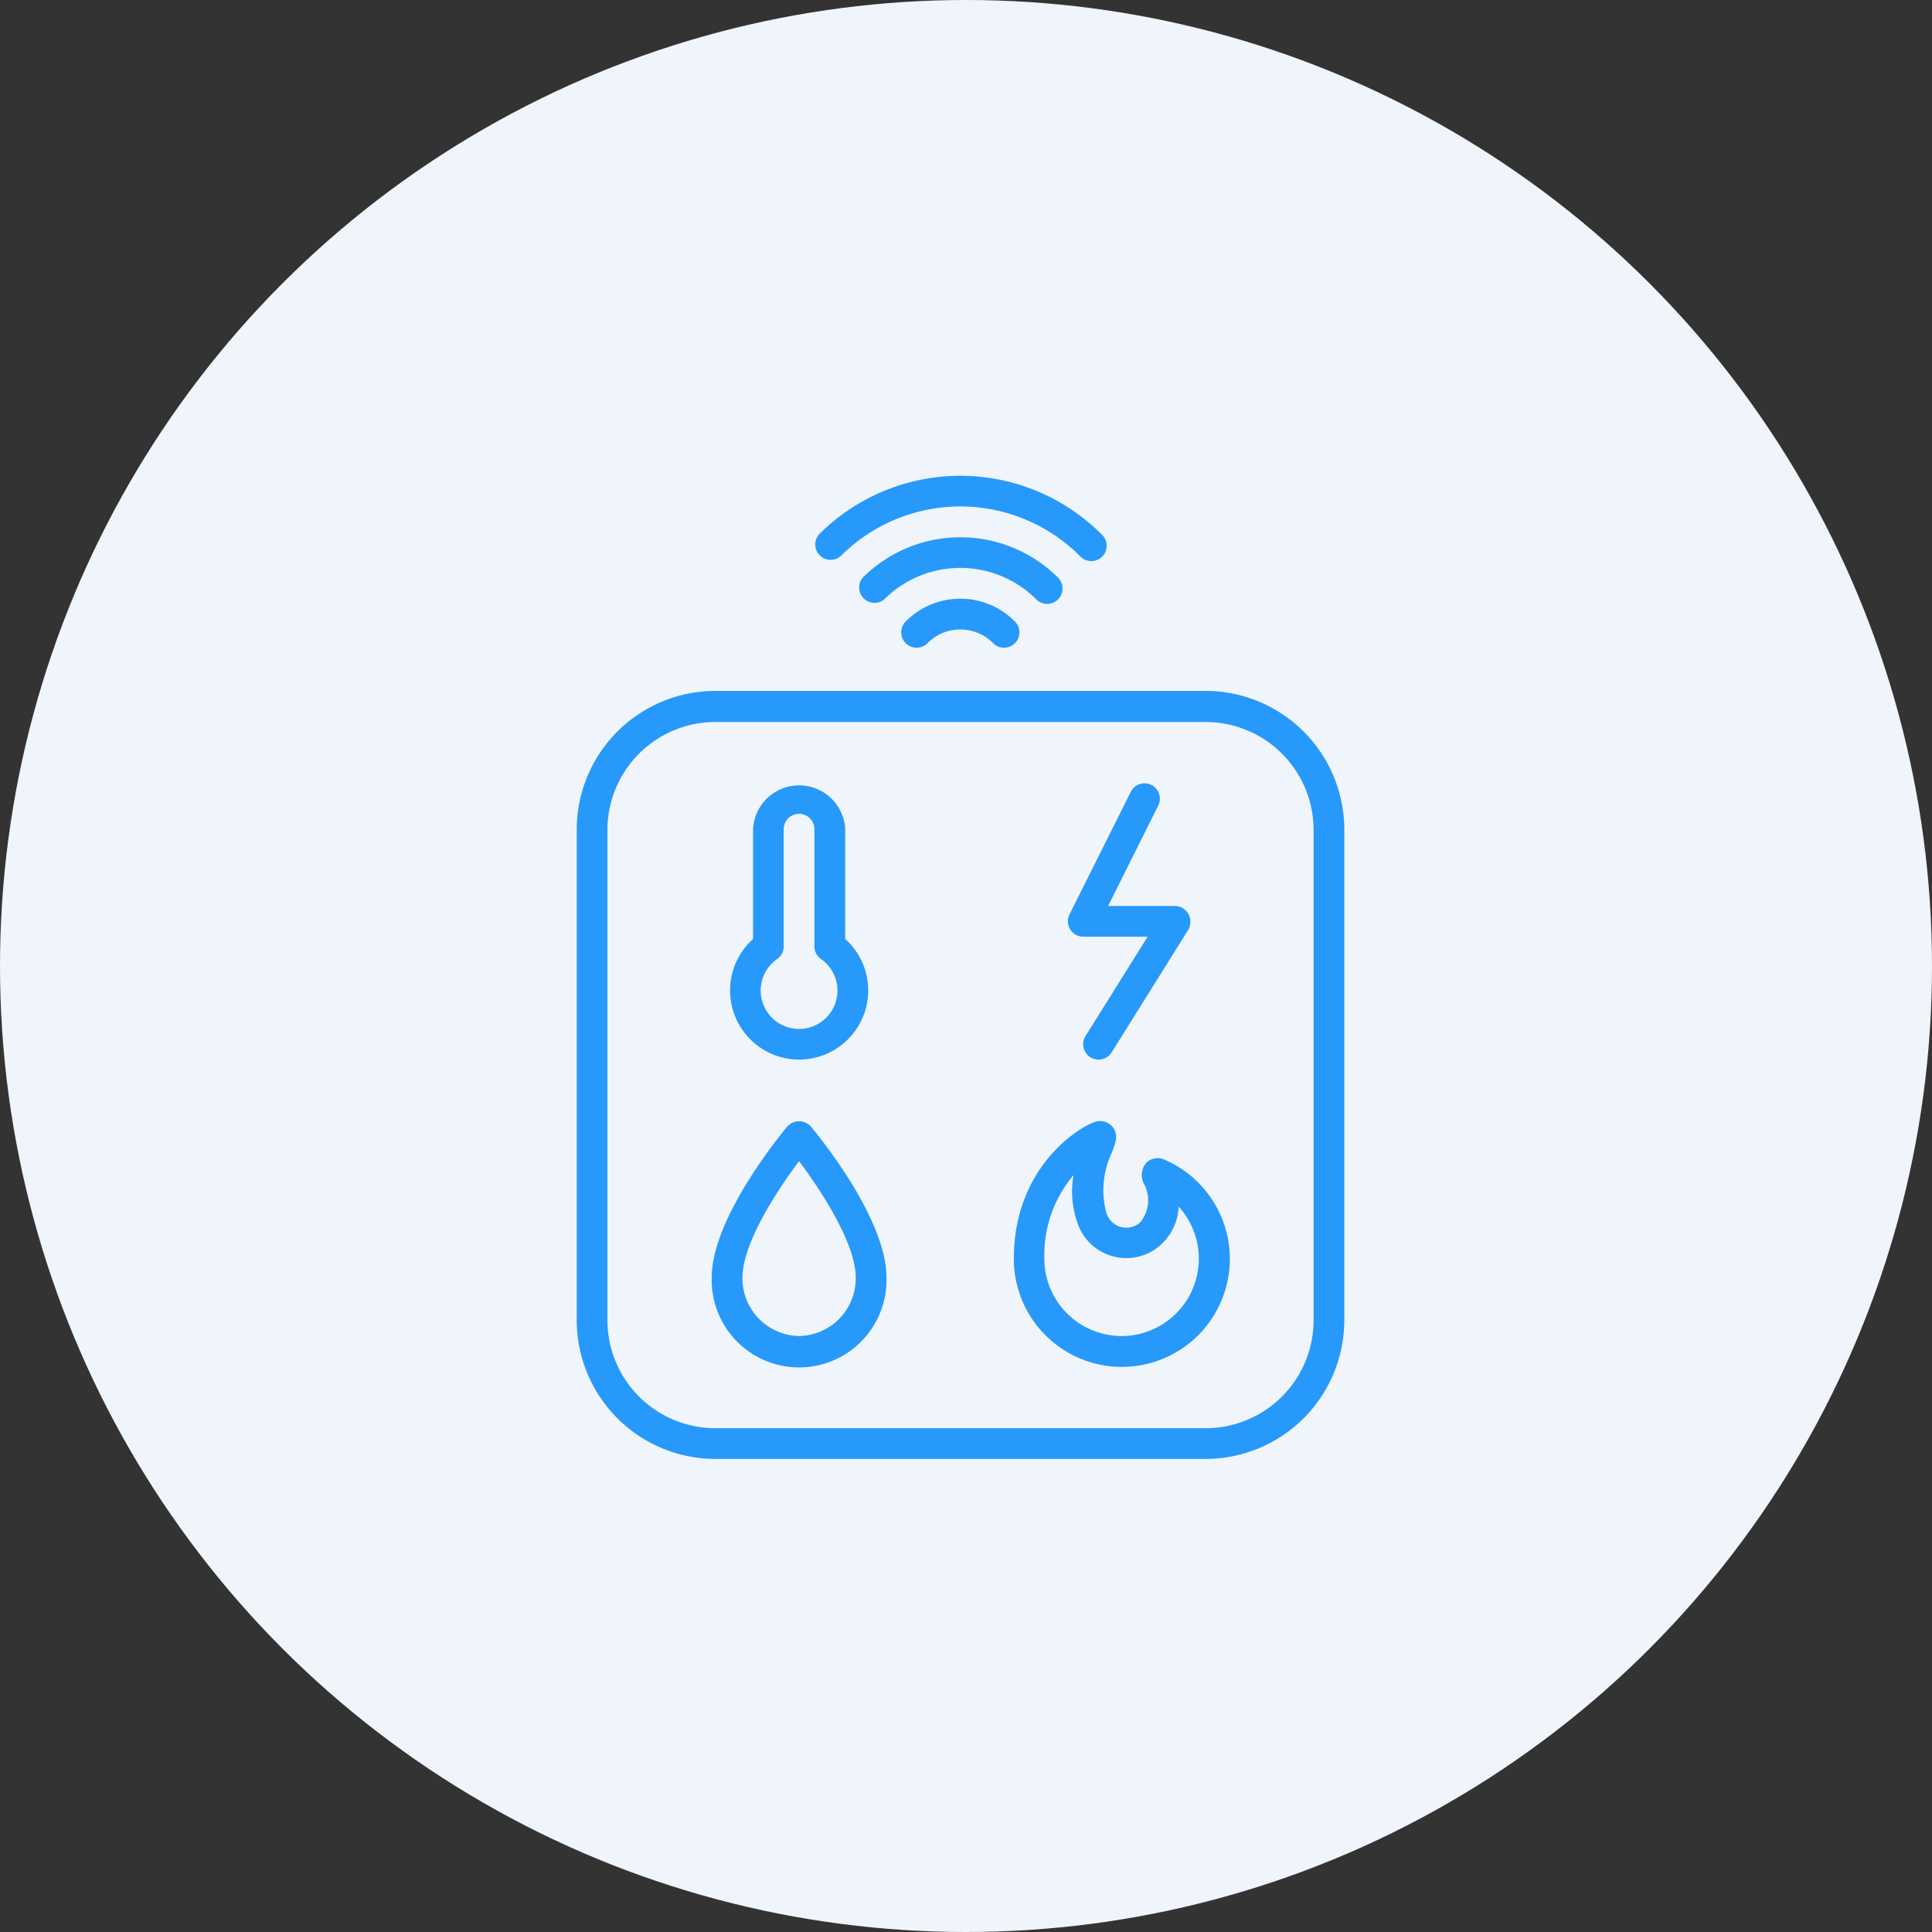
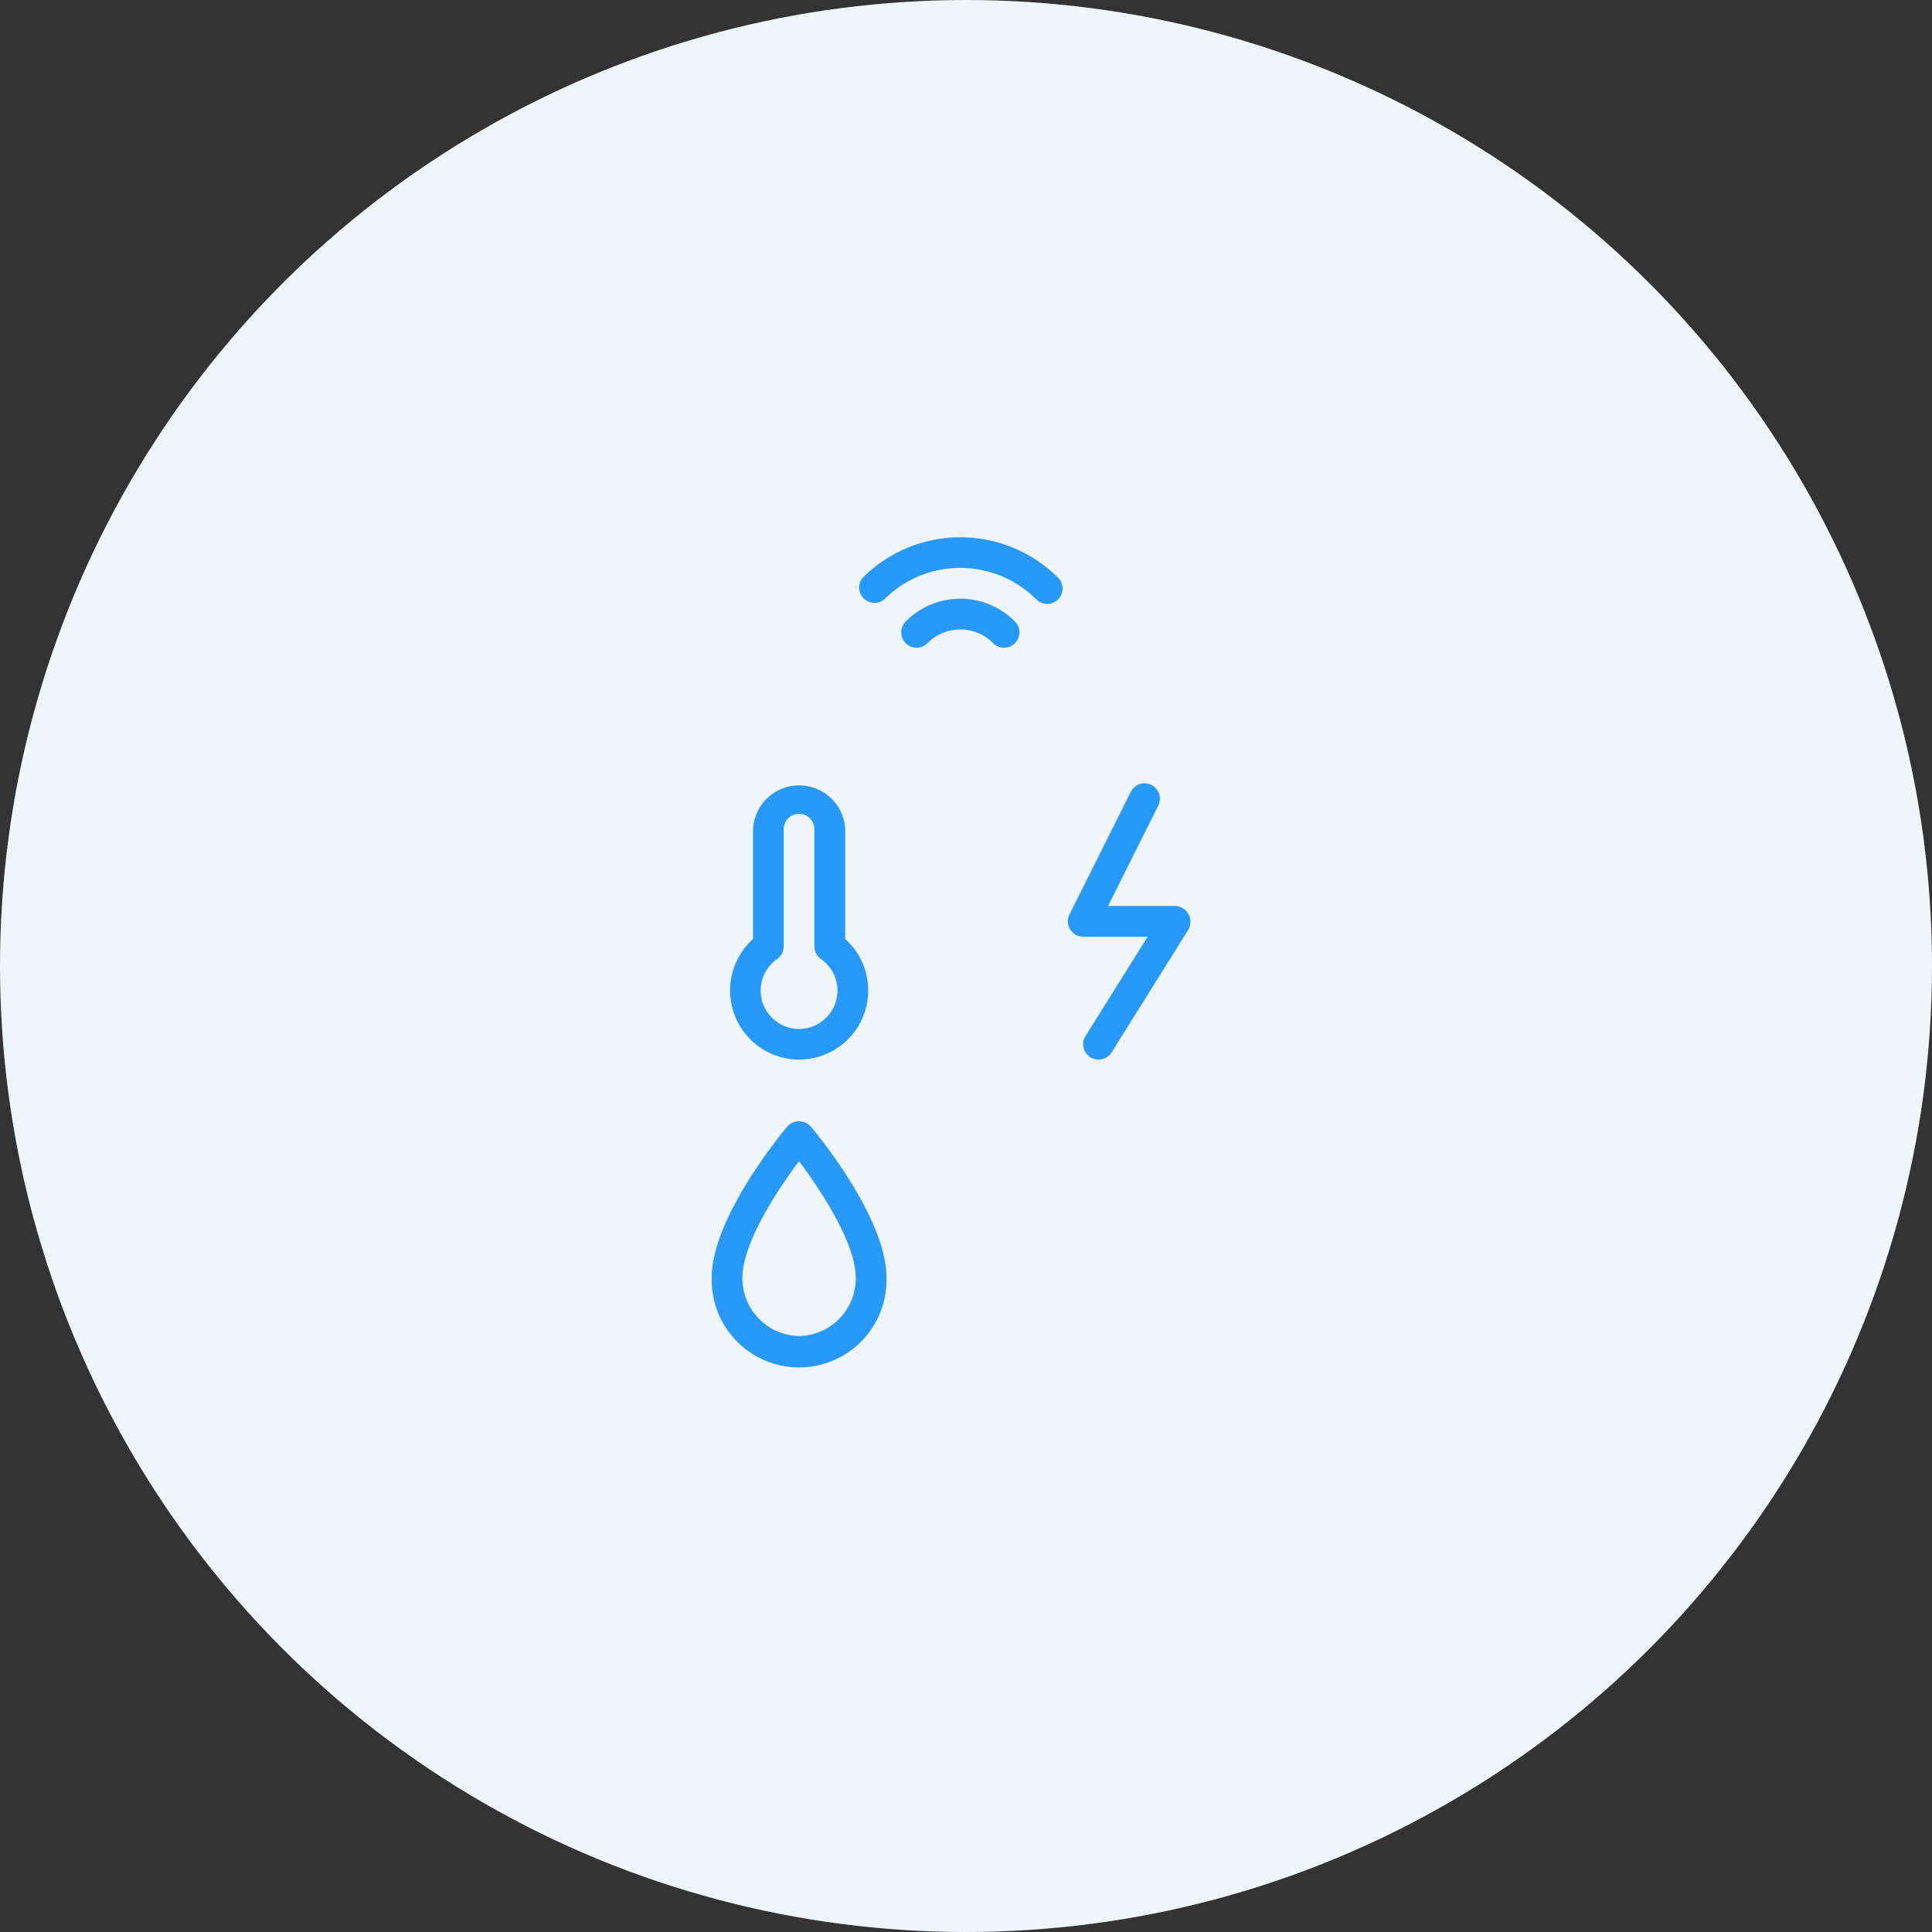
<svg xmlns="http://www.w3.org/2000/svg" width="134" height="134" viewBox="0 0 134 134">
  <rect x="0" y="0" width="134" height="134" fill="#333333" stroke="none" />
  <g id="Group_66783" data-name="Group 66783" transform="translate(-1484 -1624)">
    <circle id="Ellipse_6" data-name="Ellipse 6" cx="67" cy="67" r="67" transform="translate(1484 1624)" fill="#f0f4fb" />
    <g id="temperature-control" transform="translate(1509.95 1657.01)">
      <path id="Path_54461" data-name="Path 54461" d="M63.8,12.612a1.065,1.065,0,0,0,.756-1.816A9.588,9.588,0,0,0,51,10.8,1.066,1.066,0,0,0,52.5,12.3a7.458,7.458,0,0,1,10.547,0A1.065,1.065,0,0,0,63.8,12.612Z" transform="translate(-17.12 -3.737)" fill="#2699fb" />
-       <path id="Path_54462" data-name="Path 54462" d="M56.656,17.552a1.066,1.066,0,1,0,1.507,1.507,3.2,3.2,0,0,1,4.517,0,1.066,1.066,0,1,0,1.507-1.507,5.327,5.327,0,0,0-7.532,0Z" transform="translate(-19.765 -7.478)" fill="#2699fb" />
-       <path id="Path_54463" data-name="Path 54463" d="M46.879,5.551a11.719,11.719,0,0,1,16.577,0,1.065,1.065,0,1,0,1.5-1.507,13.85,13.85,0,0,0-19.581,0,1.065,1.065,0,0,0,1.5,1.507Z" transform="translate(-14.51)" fill="#2699fb" />
-       <path id="Path_54464" data-name="Path 54464" d="M57.7,28H23.638a9.626,9.626,0,0,0-9.588,9.588V71.68a9.626,9.626,0,0,0,9.588,9.588H57.7a9.626,9.626,0,0,0,9.588-9.588V37.615A9.626,9.626,0,0,0,57.7,28Zm7.458,43.68A7.49,7.49,0,0,1,57.7,79.138H23.638a7.49,7.49,0,0,1-7.458-7.458V37.615a7.49,7.49,0,0,1,7.458-7.458H57.7a7.49,7.49,0,0,1,7.458,7.458Z" transform="translate(0 -13.09)" fill="#2699fb" />
+       <path id="Path_54462" data-name="Path 54462" d="M56.656,17.552a1.066,1.066,0,1,0,1.507,1.507,3.2,3.2,0,0,1,4.517,0,1.066,1.066,0,1,0,1.507-1.507,5.327,5.327,0,0,0-7.532,0" transform="translate(-19.765 -7.478)" fill="#2699fb" />
      <path id="Path_54465" data-name="Path 54465" d="M38.8,59.177a4.794,4.794,0,0,0,3.2-8.363V43.2a3.2,3.2,0,0,0-6.392,0v7.617a4.794,4.794,0,0,0,3.2,8.363ZM37.28,52.2a1.065,1.065,0,0,0,.453-.874V43.2a1.065,1.065,0,0,1,2.131,0v8.129a1.065,1.065,0,0,0,.453.874,2.663,2.663,0,1,1-3.036,0Z" transform="translate(-9.327 -18.698)" fill="#2699fb" />
      <path id="Path_54466" data-name="Path 54466" d="M36.869,84.4c-.533.639-5.242,6.392-5.242,10.473a6.062,6.062,0,1,0,12.119,0c0-4.091-4.709-9.833-5.247-10.473a1.1,1.1,0,0,0-1.63,0Zm.815,14.532a4,4,0,0,1-3.926-4.059c0-2.344,2.37-6,3.926-8.07,1.555,2.072,3.931,5.726,3.931,8.07A4,4,0,0,1,37.684,98.934Z" transform="translate(-8.213 -39.278)" fill="#2699fb" />
      <path id="Path_54467" data-name="Path 54467" d="M79.066,50.679h4.469l-4.309,6.893a1.065,1.065,0,0,0,.341,1.47,1.092,1.092,0,0,0,.565.16,1.065,1.065,0,0,0,.906-.5l5.327-8.523a1.1,1.1,0,0,0-.906-1.63H80.792l3.489-6.983a1.065,1.065,0,0,0-1.907-.948L78.113,49.14a1.066,1.066,0,0,0,.954,1.539Z" transform="translate(-29.886 -18.723)" fill="#2699fb" />
-       <path id="Path_54468" data-name="Path 54468" d="M81.384,86.664a1.145,1.145,0,0,0-1.188.192,1.294,1.294,0,0,0-.2,1.5,2.414,2.414,0,0,1-.25,2.663,1.444,1.444,0,0,1-2.365-.661,6.073,6.073,0,0,1,.4-4.2c.245-.639.479-1.246,0-1.79a1.135,1.135,0,0,0-1.156-.314c-.932.266-5.657,2.988-5.657,9.508a7.49,7.49,0,1,0,10.414-6.893Zm-2.94,12.252a5.364,5.364,0,0,1-5.359-5.359,8.56,8.56,0,0,1,2.024-5.8,6.493,6.493,0,0,0,.282,3.34,3.569,3.569,0,0,0,5.86,1.406A3.793,3.793,0,0,0,82.4,89.94a5.364,5.364,0,0,1-3.958,8.976Z" transform="translate(-26.6 -39.26)" fill="#2699fb" />
    </g>
  </g>
</svg>